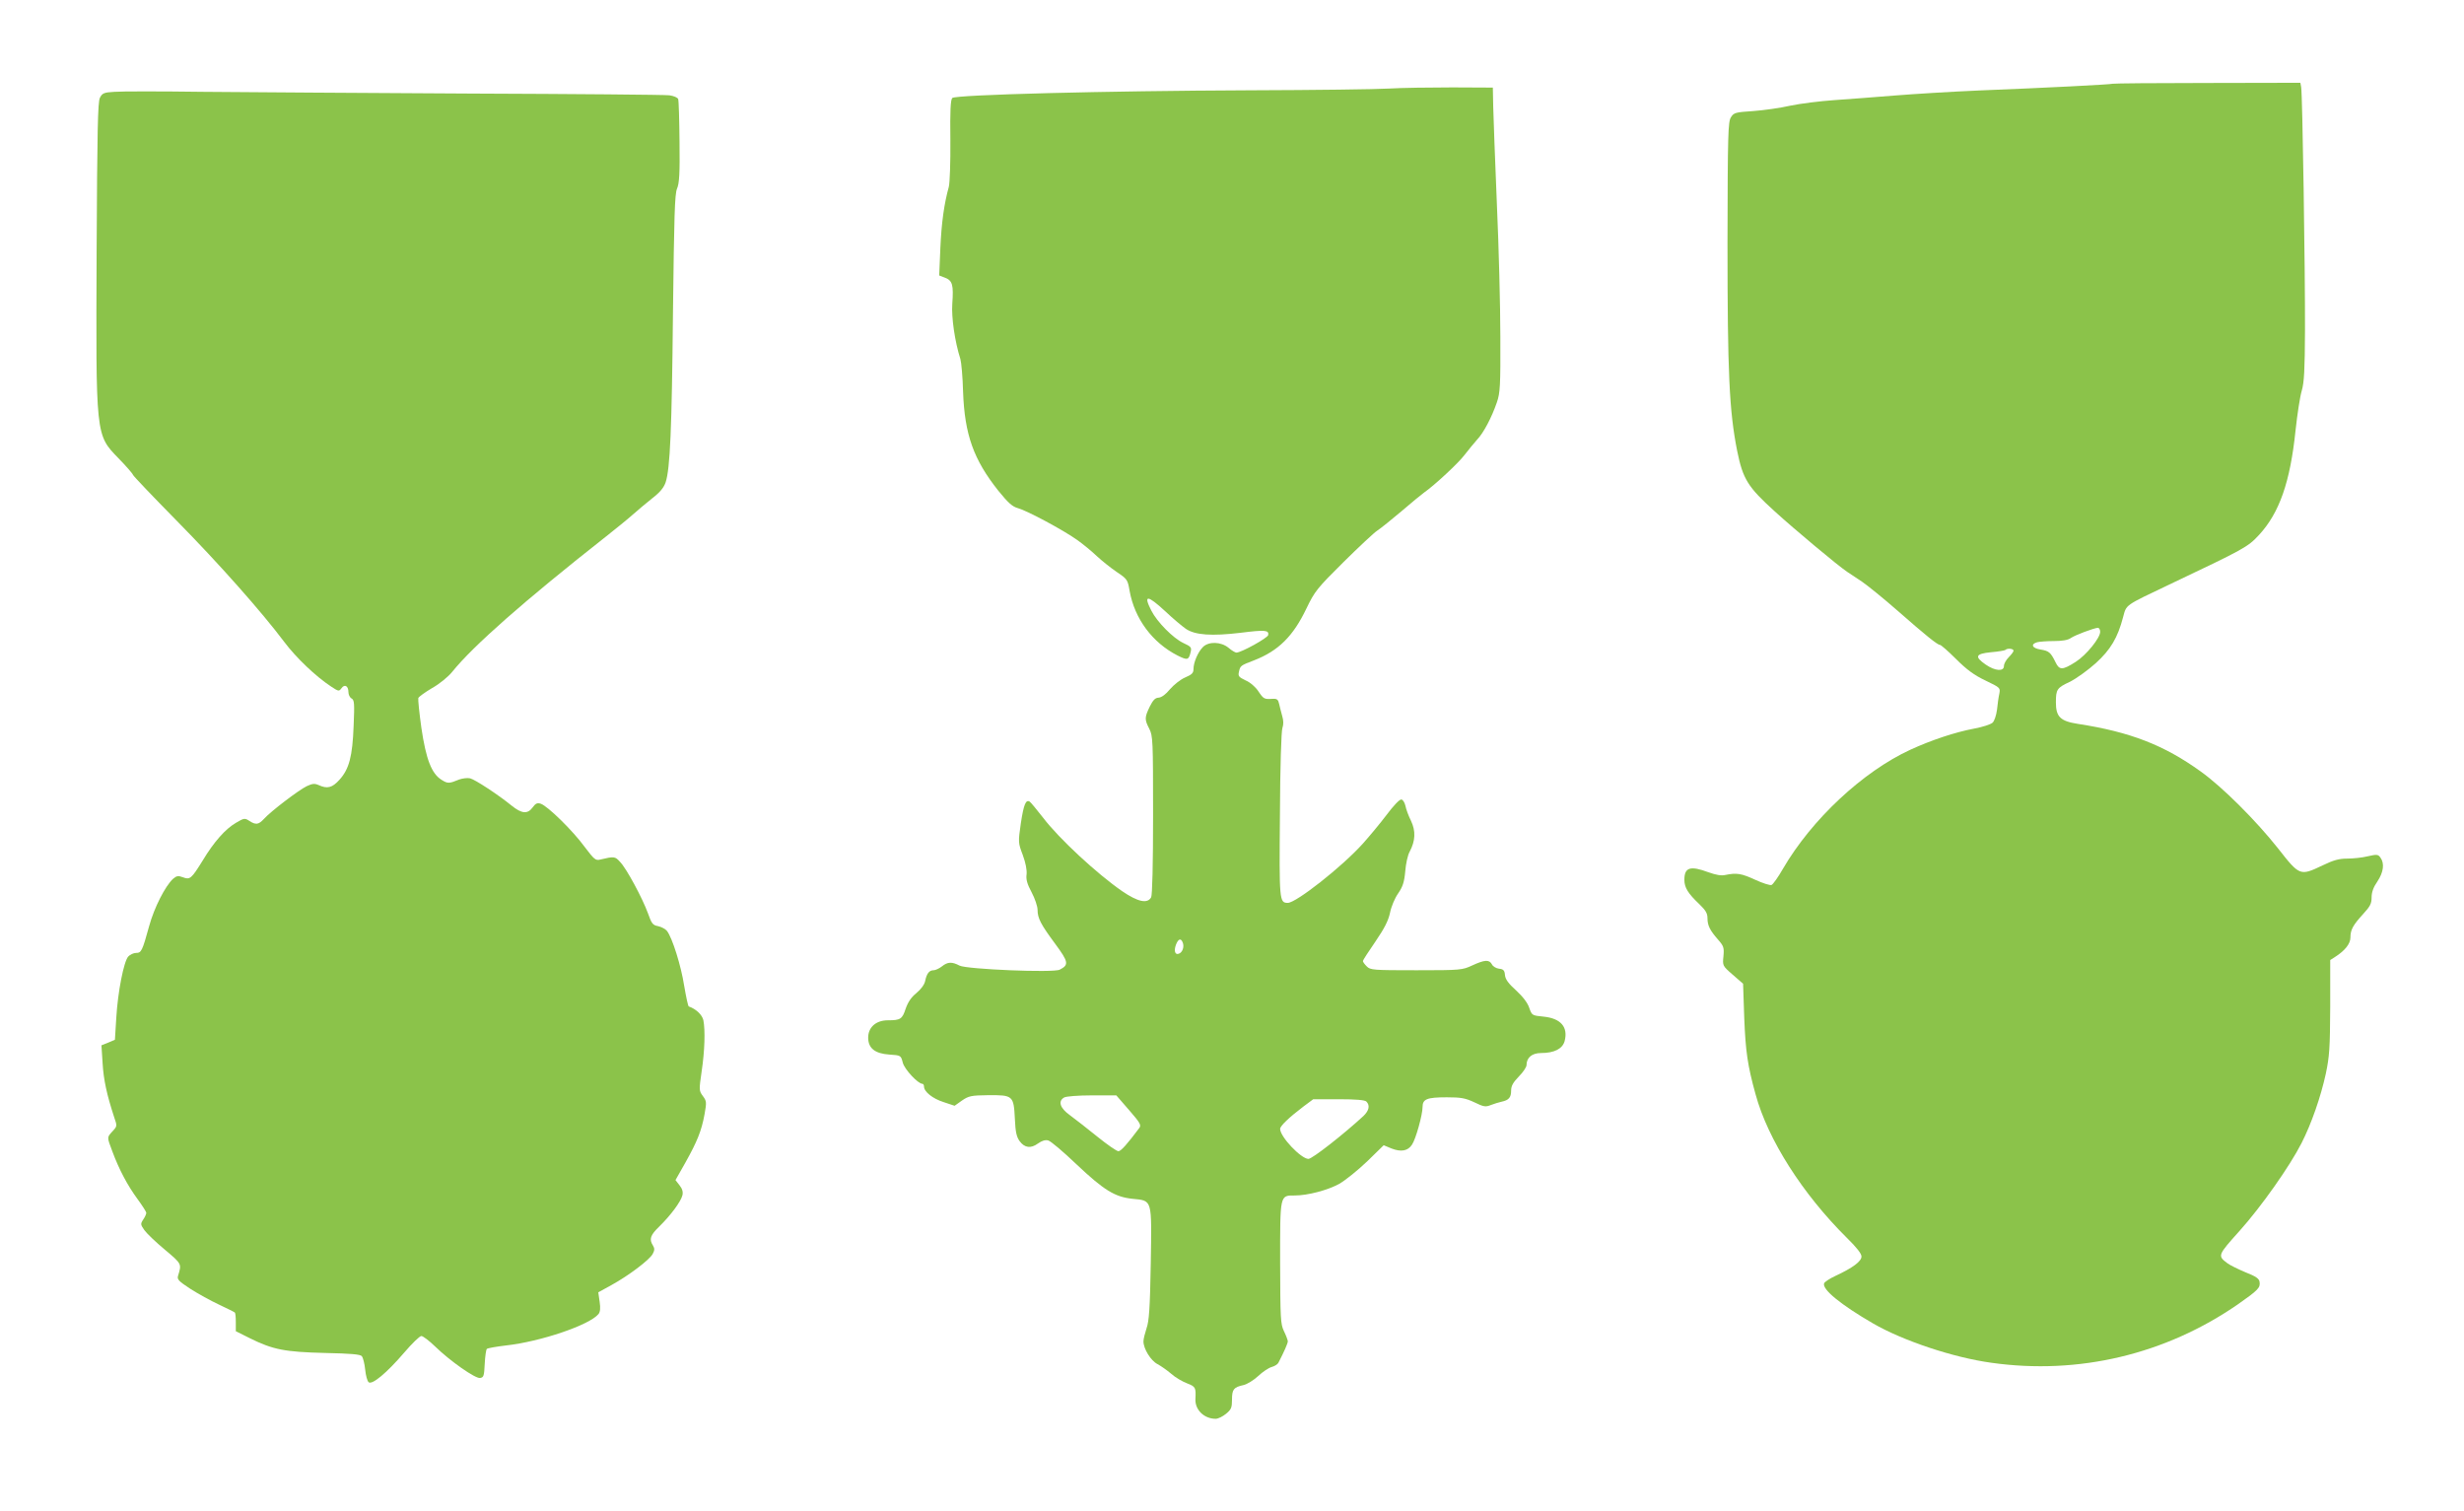
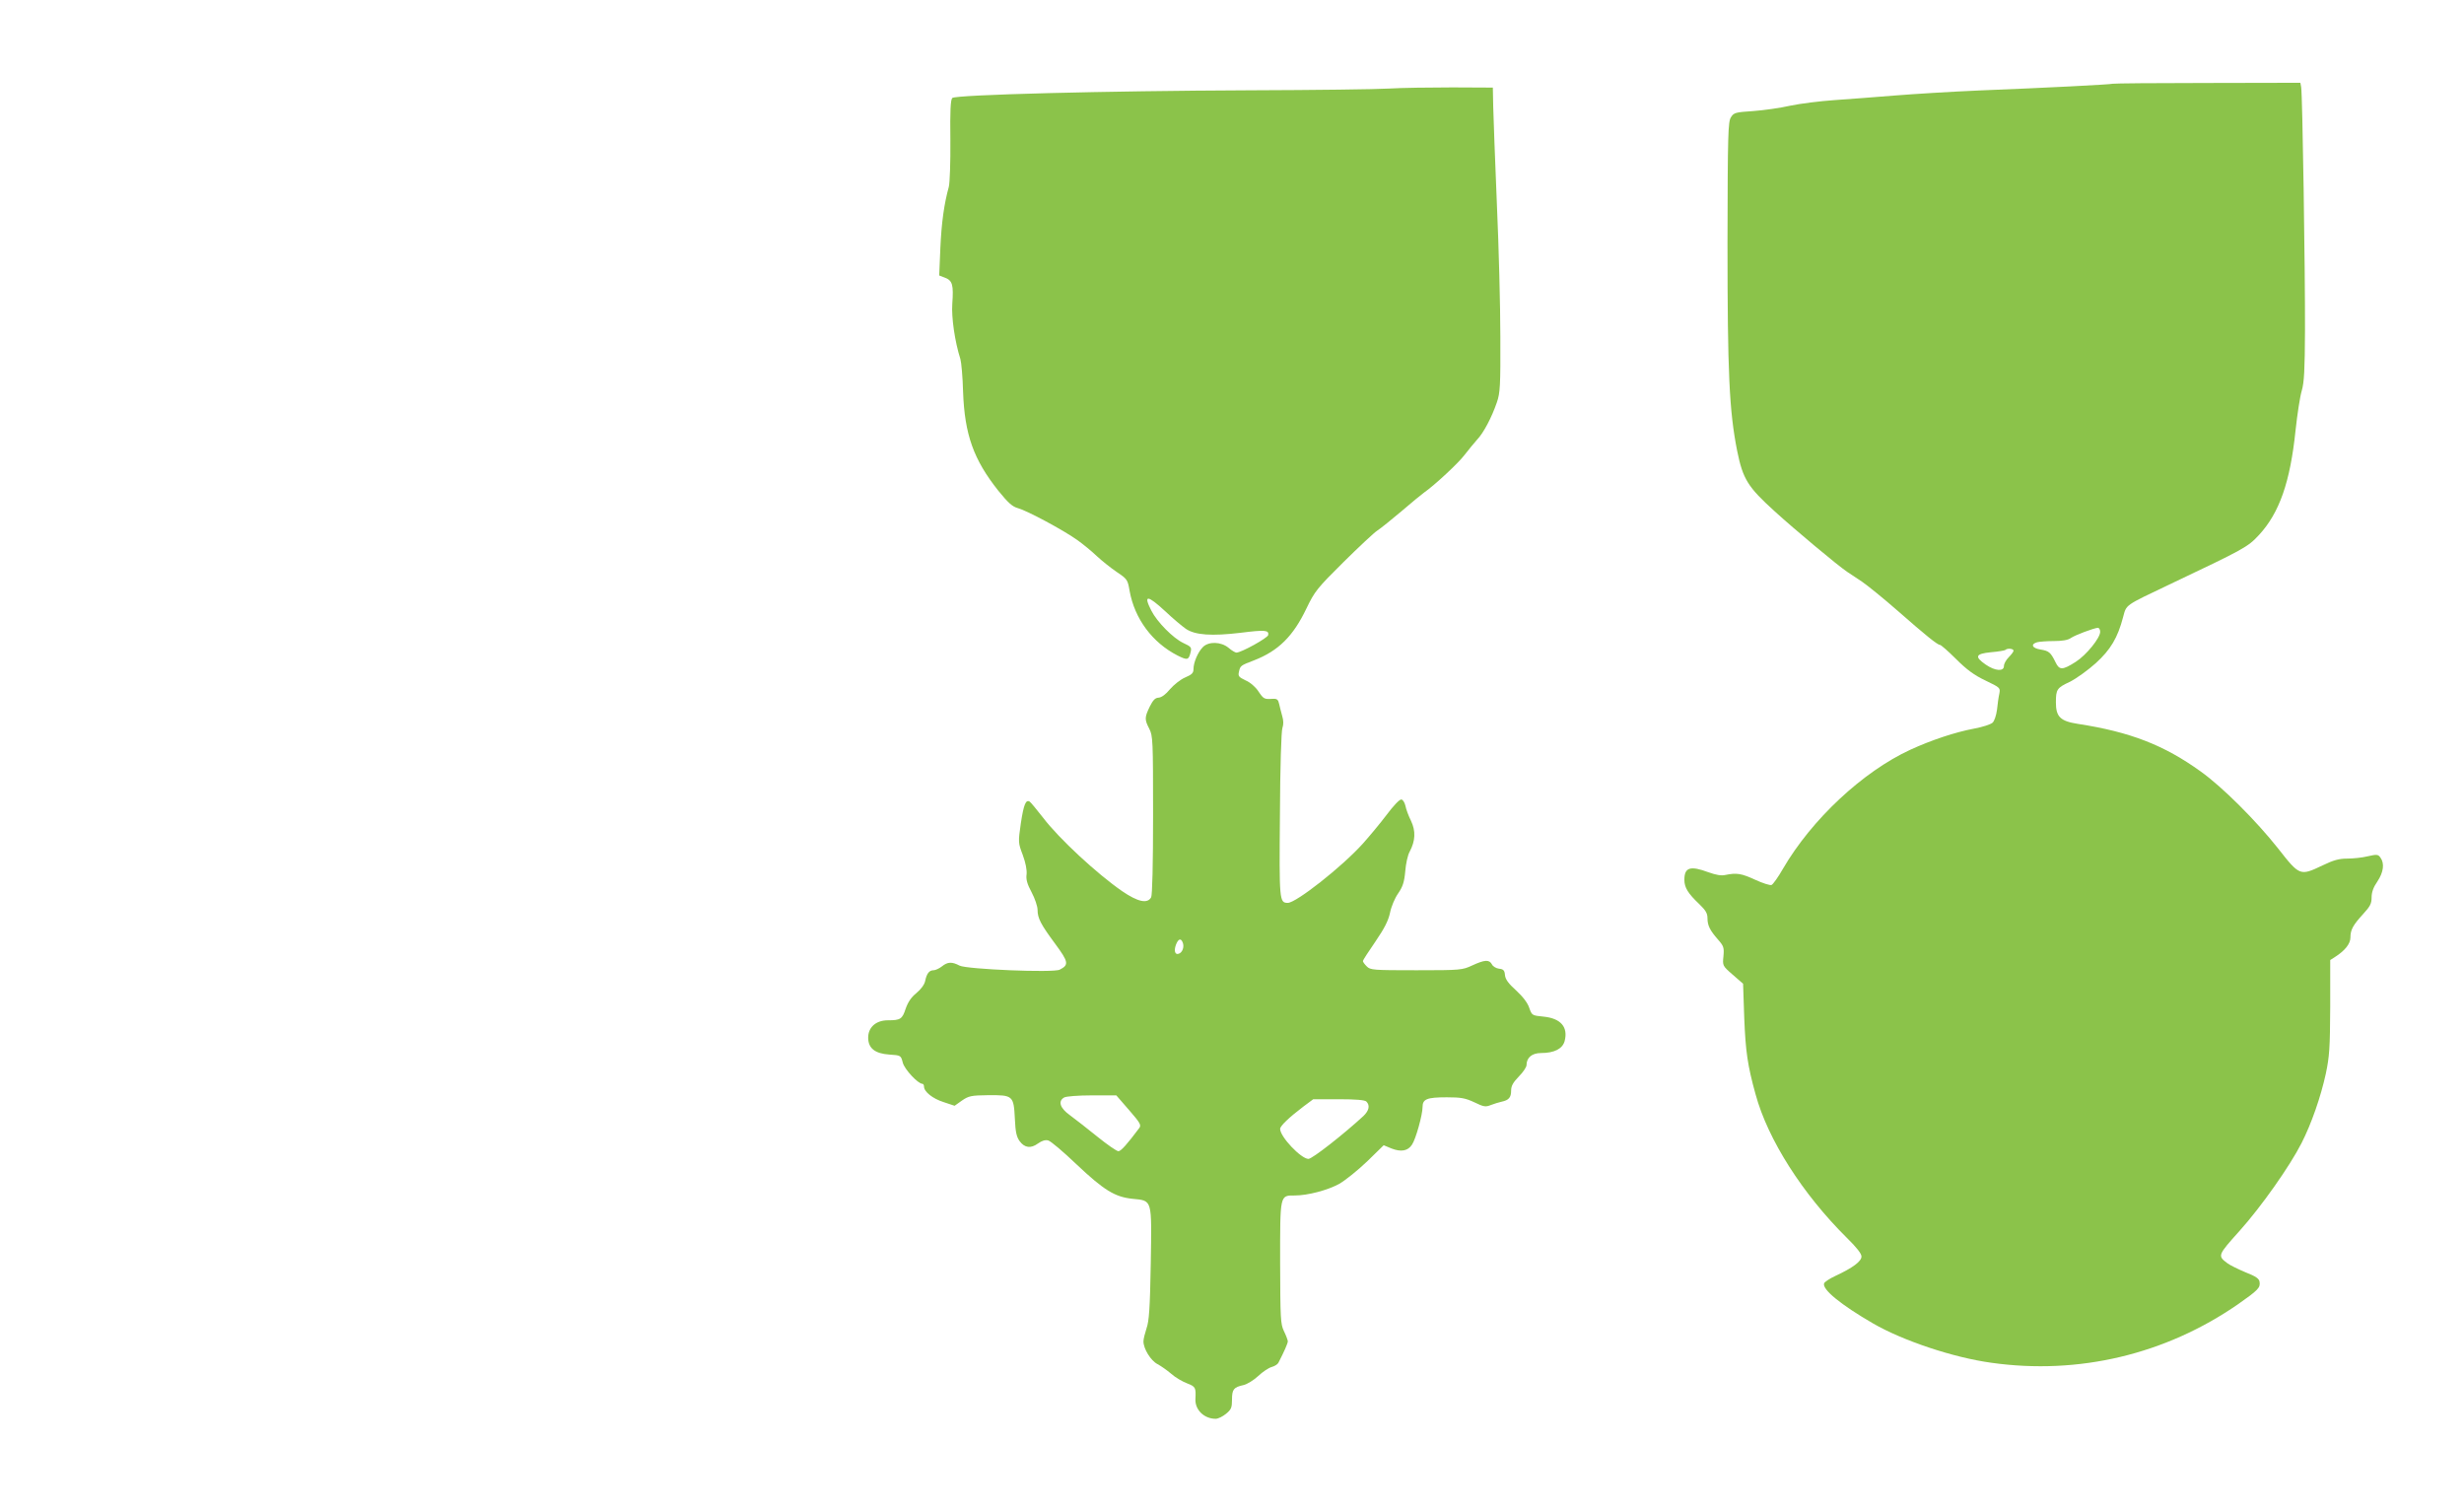
<svg xmlns="http://www.w3.org/2000/svg" version="1.0" width="1280pt" height="785pt" viewBox="0 0 1280 785" preserveAspectRatio="xMidYMid meet">
  <g transform="translate(0,785) scale(0.1,-0.1)" fill="#8bc34a" stroke="none">
    <path d="M10975 7415 c-12 -4 -340 -21 -695 -35 -140 -6 -336 -18 -435 -26 -99 -8 -241 -19 -315 -24 -74 -5 -178 -18 -230 -29 -52 -12 -139 -24 -193 -28 -91 -6 -100 -8 -115 -32 -15 -23 -17 -84 -18 -651 0 -678 9 -873 50 -1081 30 -148 55 -188 195 -315 102 -93 327 -281 376 -314 12 -8 47 -31 77 -51 29 -20 112 -87 184 -150 148 -130 209 -179 222 -179 5 0 43 -33 83 -73 55 -55 94 -84 153 -112 77 -37 78 -38 72 -69 -4 -17 -9 -54 -12 -83 -4 -30 -14 -59 -23 -67 -10 -9 -53 -23 -97 -31 -96 -18 -220 -59 -329 -109 -248 -114 -514 -363 -663 -619 -25 -44 -52 -81 -59 -84 -8 -3 -46 9 -85 27 -72 33 -96 37 -155 25 -21 -5 -49 0 -88 14 -94 35 -125 26 -125 -39 0 -41 19 -71 78 -127 32 -31 42 -47 42 -72 0 -39 13 -64 55 -112 29 -33 32 -41 28 -86 -5 -49 -5 -50 48 -96 l54 -47 6 -178 c7 -173 17 -246 59 -397 64 -235 244 -517 474 -745 51 -50 76 -82 76 -97 0 -25 -45 -59 -138 -102 -28 -13 -53 -30 -56 -37 -12 -31 86 -111 253 -208 155 -90 418 -178 616 -205 454 -64 905 44 1281 304 104 73 117 86 112 116 -2 17 -19 29 -73 50 -38 16 -81 37 -94 47 -52 39 -51 41 63 168 113 126 261 336 322 456 52 102 100 241 126 360 19 90 22 134 23 347 l0 244 25 16 c52 33 80 69 80 101 0 40 13 64 66 122 36 39 44 54 44 86 0 27 9 53 30 83 32 48 38 94 16 124 -12 17 -18 18 -66 7 -28 -7 -76 -12 -107 -12 -42 0 -71 -8 -127 -35 -118 -56 -119 -56 -232 88 -113 143 -289 319 -401 399 -190 137 -366 206 -640 248 -90 14 -113 37 -113 111 0 68 5 76 74 108 33 17 93 60 133 96 77 70 114 132 142 239 18 67 6 58 241 170 392 186 406 194 465 257 106 115 162 274 190 544 9 83 23 175 32 205 13 44 16 109 17 315 1 309 -13 1230 -20 1263 l-4 22 -483 -1 c-265 0 -486 -2 -492 -4z m-65 -2847 c0 -32 -72 -121 -127 -156 -69 -44 -85 -44 -105 -2 -25 51 -34 59 -78 66 -44 7 -53 28 -17 38 12 3 51 6 87 6 43 0 73 5 88 16 22 15 115 50 140 53 6 0 12 -9 12 -21z m-450 -98 c0 -5 -11 -20 -25 -34 -14 -14 -25 -34 -25 -46 0 -29 -46 -26 -95 8 -59 41 -53 56 28 64 38 3 71 9 75 12 9 10 42 7 42 -4z" />
    <path d="M7215 7390 c-66 -4 -390 -8 -720 -9 -755 -3 -1531 -23 -1548 -40 -9 -9 -12 -67 -10 -219 1 -114 -3 -223 -8 -242 -25 -91 -38 -187 -44 -318 l-6 -143 31 -12 c38 -15 44 -37 37 -135 -5 -71 13 -196 42 -287 5 -17 12 -93 14 -170 8 -223 55 -353 183 -514 52 -64 73 -83 103 -91 47 -13 234 -113 307 -165 31 -22 77 -60 102 -84 26 -24 72 -61 103 -82 55 -37 57 -40 67 -98 26 -145 118 -269 249 -336 52 -26 58 -24 68 17 6 25 3 29 -38 48 -53 25 -136 109 -166 168 -43 84 -21 83 73 -4 39 -37 87 -77 107 -91 48 -32 133 -38 284 -20 127 16 148 14 143 -12 -3 -15 -140 -91 -165 -91 -6 0 -25 11 -41 25 -39 32 -103 34 -133 4 -26 -26 -49 -80 -49 -114 0 -21 -8 -29 -43 -44 -24 -10 -59 -38 -79 -61 -22 -27 -44 -43 -59 -44 -18 -1 -29 -12 -46 -46 -27 -56 -28 -67 -3 -115 19 -37 20 -59 20 -448 0 -262 -4 -415 -10 -428 -19 -35 -69 -24 -151 32 -130 90 -327 272 -410 381 -33 42 -64 80 -70 84 -20 12 -31 -14 -46 -113 -14 -98 -14 -101 10 -164 15 -41 22 -77 20 -100 -4 -27 3 -51 26 -94 17 -32 31 -73 31 -92 0 -43 17 -75 91 -175 70 -95 73 -110 24 -135 -33 -17 -483 2 -520 21 -40 21 -62 20 -92 -4 -14 -11 -34 -20 -43 -20 -23 0 -36 -17 -44 -56 -4 -19 -22 -43 -46 -63 -26 -21 -43 -46 -55 -80 -18 -55 -27 -61 -93 -61 -61 0 -102 -36 -102 -90 0 -55 35 -83 110 -88 60 -4 60 -4 70 -43 10 -35 79 -109 102 -109 4 0 8 -6 8 -14 0 -27 45 -63 102 -81 l57 -19 38 27 c35 24 48 27 136 28 129 1 133 -2 139 -122 3 -70 9 -95 25 -117 26 -35 58 -39 95 -12 20 14 37 20 53 16 13 -3 79 -59 147 -124 143 -135 199 -169 289 -179 107 -11 102 4 97 -337 -4 -233 -9 -300 -22 -336 -8 -25 -16 -55 -16 -68 0 -38 38 -100 73 -118 17 -9 50 -32 71 -50 21 -19 59 -41 83 -50 44 -17 46 -22 43 -81 -3 -56 45 -103 105 -103 13 0 37 12 54 26 27 22 31 32 31 74 0 53 9 64 59 75 19 4 53 25 77 47 23 22 55 43 70 47 15 4 31 14 35 22 30 58 49 101 49 112 -1 7 -9 30 -20 52 -18 37 -19 65 -20 356 0 356 -2 349 76 349 68 0 173 28 232 61 31 18 96 70 144 116 l86 84 41 -17 c49 -19 85 -13 106 20 20 29 55 156 55 196 0 41 23 50 126 50 73 0 96 -4 143 -26 49 -24 59 -25 86 -14 16 6 41 14 55 17 38 8 50 22 50 58 0 24 10 42 40 73 22 22 40 49 40 59 0 39 28 63 76 63 68 0 111 22 122 62 19 73 -20 118 -109 127 -60 6 -61 6 -75 46 -8 25 -33 58 -68 90 -40 36 -56 58 -58 80 -2 24 -8 31 -31 33 -15 2 -32 12 -37 23 -14 25 -37 24 -102 -6 -52 -24 -59 -25 -290 -25 -225 0 -239 1 -258 20 -11 11 -20 23 -20 28 0 4 29 49 65 101 47 69 67 108 76 150 6 31 25 76 42 100 24 35 32 59 37 115 3 39 13 85 23 102 30 57 32 107 7 160 -13 26 -26 61 -29 78 -4 17 -13 32 -21 33 -9 2 -42 -33 -77 -80 -34 -45 -90 -112 -123 -149 -109 -121 -347 -308 -390 -308 -44 0 -45 10 -41 458 1 245 7 437 13 451 6 17 6 38 -1 61 -5 19 -13 48 -16 63 -5 23 -11 28 -33 27 -45 -3 -48 -1 -75 39 -15 23 -43 47 -67 57 -35 17 -39 22 -34 44 7 32 8 33 79 60 126 49 203 125 272 270 43 89 55 104 192 240 81 80 160 154 176 164 17 11 73 56 125 100 52 45 105 88 116 96 56 39 180 154 213 198 20 26 49 61 64 78 33 34 76 115 103 194 17 49 19 85 18 340 0 157 -8 467 -18 690 -9 223 -18 450 -19 505 l-2 100 -210 1 c-115 0 -264 -2 -330 -6z m-1071 -4436 c9 -22 -1 -51 -20 -58 -20 -8 -27 15 -15 47 12 31 26 35 35 11z m-279 -870 c58 -67 65 -78 53 -94 -63 -84 -95 -120 -108 -120 -9 0 -58 34 -110 76 -52 42 -116 92 -142 111 -52 37 -63 73 -30 92 9 6 74 11 144 11 l127 0 66 -76z m1233 44 c20 -20 14 -47 -15 -75 -102 -94 -266 -223 -286 -223 -39 1 -147 115 -147 156 0 15 47 60 121 116 l51 38 132 0 c89 0 136 -4 144 -12z" />
-     <path d="M594 7373 c-54 -3 -63 -7 -75 -31 -11 -22 -14 -169 -17 -791 -4 -970 -6 -958 113 -1081 40 -41 74 -80 76 -87 2 -6 103 -112 224 -235 221 -224 445 -477 562 -633 61 -81 162 -178 244 -232 38 -25 40 -25 53 -8 16 23 36 12 36 -20 0 -13 7 -28 16 -33 15 -8 16 -26 11 -143 -6 -158 -23 -224 -74 -280 -37 -41 -63 -48 -108 -27 -21 9 -32 8 -62 -6 -41 -20 -185 -129 -222 -170 -28 -30 -42 -32 -76 -10 -23 15 -27 15 -69 -10 -55 -32 -114 -98 -173 -196 -59 -95 -66 -101 -103 -87 -24 9 -32 8 -51 -8 -41 -38 -98 -150 -124 -245 -36 -131 -41 -140 -68 -140 -13 0 -32 -9 -41 -19 -23 -26 -54 -183 -62 -319 l-7 -113 -35 -15 -35 -14 6 -93 c5 -86 22 -164 60 -280 16 -46 16 -47 -8 -73 -30 -33 -30 -29 -1 -106 35 -94 78 -175 130 -246 25 -34 46 -67 46 -72 0 -6 -7 -22 -16 -35 -15 -23 -14 -26 6 -55 12 -17 60 -63 107 -102 88 -74 87 -73 68 -135 -6 -19 3 -28 64 -68 39 -25 106 -62 149 -82 42 -20 79 -38 82 -41 3 -2 5 -25 5 -50 l0 -47 74 -37 c119 -59 182 -71 388 -76 136 -3 185 -7 193 -17 6 -8 14 -39 17 -69 3 -31 11 -60 18 -66 18 -15 94 48 184 153 41 48 81 87 90 87 8 0 40 -24 71 -54 77 -75 209 -168 234 -164 19 3 21 11 24 73 2 39 7 74 11 78 4 4 49 12 100 18 180 20 433 106 480 163 9 11 11 31 6 64 l-7 49 69 38 c89 49 198 131 214 162 10 19 10 28 1 43 -21 33 -14 54 34 100 58 57 111 128 119 161 4 17 0 33 -15 52 l-21 27 51 90 c62 111 84 165 100 252 11 62 11 68 -9 95 -20 27 -20 31 -6 128 16 107 19 213 9 265 -6 28 -38 59 -76 72 -4 2 -14 50 -24 108 -16 103 -61 247 -89 284 -8 10 -28 21 -46 25 -28 5 -34 13 -53 67 -29 79 -111 232 -145 267 -26 29 -31 29 -103 12 -24 -6 -31 0 -81 66 -61 84 -193 213 -228 224 -17 6 -27 2 -42 -19 -26 -36 -57 -33 -109 9 -70 57 -189 135 -216 142 -14 3 -39 0 -56 -6 -54 -22 -60 -22 -92 -2 -52 32 -81 107 -105 270 -11 78 -18 148 -16 155 3 7 35 30 72 52 38 21 84 59 104 84 109 135 372 367 799 703 48 38 110 88 137 112 28 25 75 64 105 88 39 30 59 55 68 82 23 71 32 272 38 885 6 499 9 611 21 640 12 27 15 80 13 243 -1 115 -4 215 -7 222 -2 8 -23 17 -46 20 -23 3 -487 7 -1032 9 -545 3 -1170 7 -1390 9 -220 3 -427 3 -461 0z" />
  </g>
</svg>